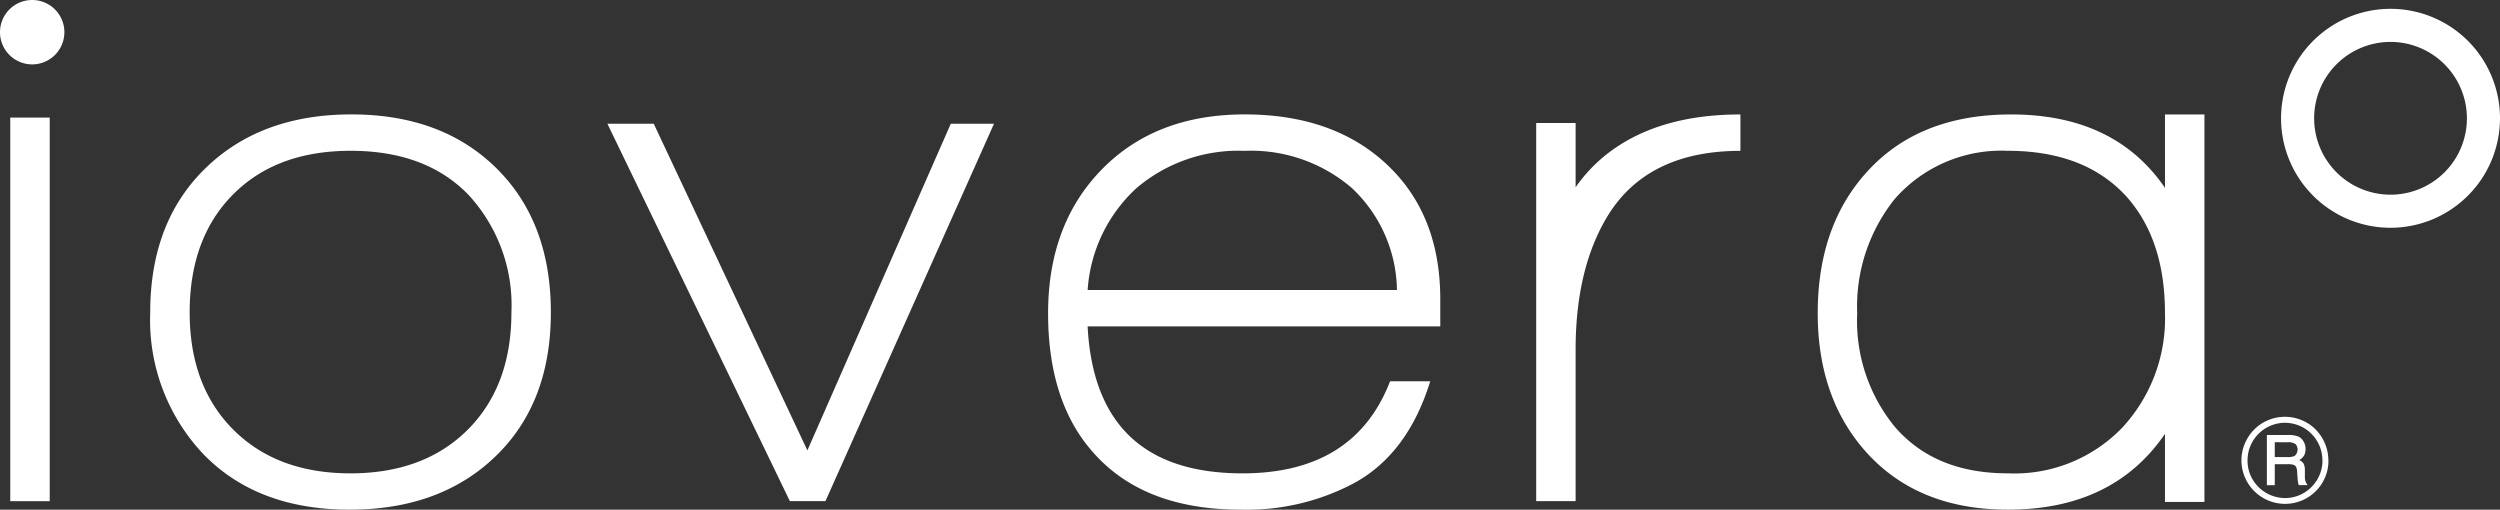
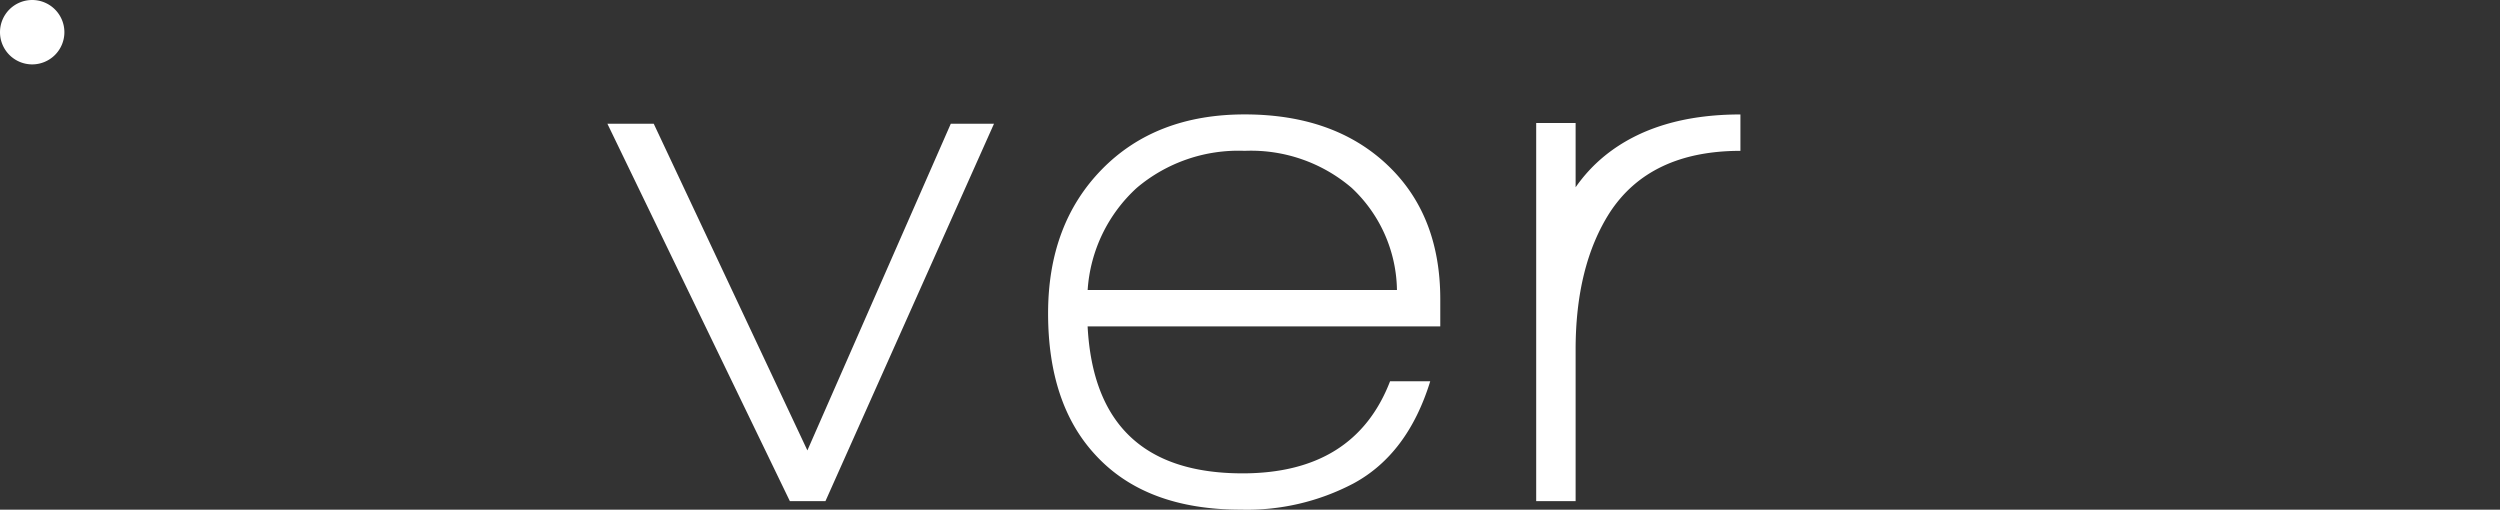
<svg xmlns="http://www.w3.org/2000/svg" width="212.999" height="43.424" viewBox="0 0 212.999 43.424">
  <rect x="0" y="0" width="212.999" height="43.424" fill="#333333" stroke="none" />
-   <path data-name="Rectangle 4685" transform="translate(.874 10.018)" style="fill:#fff" d="M0 0h3.361v32.683H0z" />
-   <path data-name="Path 9663" d="M96.435 75.62q-3.727 3.719-9.989 3.721T76.46 75.62q-3.719-3.723-3.719-9.989 0-6.322 3.69-10.044t10.015-3.727q6.457 0 10.082 3.788a13.861 13.861 0 0 1 3.626 9.983q0 6.261-3.719 9.989m-9.92-26.86q-7.711 0-12.424 4.581T69.38 65.628a16.619 16.619 0 0 0 4.578 12.128q4.585 4.681 12.424 4.679 7.707 0 12.421-4.546t4.711-12.262q0-7.707-4.645-12.288T86.515 48.76" transform="translate(-56.581 -39.012)" style="fill:#fff" />
  <path data-name="Path 9664" d="M220.6 79.325 207.508 51.49h-3.948l15.548 32.158h3.031L236.5 51.49h-3.681z" transform="translate(-151.811 -40.95)" style="fill:#fff" />
  <path data-name="Path 9665" d="M336.28 63.721a12.93 12.93 0 0 1 4.183-8.7 13.4 13.4 0 0 1 9.188-3.158 13.187 13.187 0 0 1 9.127 3.158 12.144 12.144 0 0 1 3.855 8.7zm25.5-10.691q-4.555-4.272-12.128-4.27t-12.157 4.679q-4.582 4.681-4.585 12.261 0 7.716 4.02 12.058 4.28 4.676 12.389 4.676a19.469 19.469 0 0 0 9.62-2.238q4.616-2.5 6.529-8.7h-3.422q-3.022 7.838-12.558 7.846-12.558 0-13.211-12.523h30.047v-2.314q0-7.211-4.546-11.475" transform="translate(-243.613 -39.012)" style="fill:#fff" />
  <path data-name="Path 9666" d="M479.529 54.96v-5.468h-3.359v32.215h3.359V68.8q0-7.115 2.9-11.664 3.431-5.269 11.141-5.272v-3.1q-7.185 0-11.53 3.5a13.066 13.066 0 0 0-2.508 2.7" transform="translate(-345.287 -39.012)" style="fill:#fff" />
-   <path data-name="Path 9667" d="M584.743 75.456a12.747 12.747 0 0 1-9.765 3.89q-6.183 0-9.6-3.951a14.234 14.234 0 0 1-3.216-9.69 14.652 14.652 0 0 1 3.216-9.754 12.075 12.075 0 0 1 9.6-4.084c4.343 0 7.687 1.271 10.058 3.823q3.353 3.688 3.35 10.018a13.686 13.686 0 0 1-3.643 9.748m3.643-20.43q-4.28-6.257-13.112-6.256-7.842 0-12.262 4.874-4.212 4.615-4.212 12.061 0 7.246 4.151 11.858 4.411 4.881 12.058 4.877 8.961 0 13.376-6.456v5.8h3.362V48.77h-3.362z" transform="translate(-403.93 -39.019)" style="fill:#fff" />
  <path data-name="Path 9668" d="M28.033 15.18a2.743 2.743 0 1 0 2.743 2.743 2.745 2.745 0 0 0-2.743-2.743" style="fill:#fff" transform="translate(-25.29 -15.18)" />
-   <path data-name="Path 9669" d="M704.117 20.589a6.508 6.508 0 1 0 6.508 6.508 6.515 6.515 0 0 0-6.508-6.508m0 15.835a9.327 9.327 0 1 1 9.327-9.327 9.338 9.338 0 0 1-9.327 9.327" transform="translate(-500.445 -17.018)" style="fill:#fff" />
-   <path data-name="Path 9670" d="M686 139.69v1.266h1.048a1.342 1.342 0 0 0 .647-.1.711.711 0 0 0 .075-1.007 1.107 1.107 0 0 0-.676-.154zm-.673-.615h1.776a2.377 2.377 0 0 1 .9.128.971.971 0 0 1 .441.412 1.2 1.2 0 0 1 .177.656 1.192 1.192 0 0 1-.125.56 1.227 1.227 0 0 1-.409.383.84.84 0 0 1 .386.328 1.494 1.494 0 0 1 .093.642v.482a1.016 1.016 0 0 0 .157.566l.07.116h-.752a2.8 2.8 0 0 1-.1-.63l-.038-.528a1.017 1.017 0 0 0-.087-.4.45.45 0 0 0-.209-.171 1.623 1.623 0 0 0-.537-.055H686v1.788h-.673zm4.732 2.171a3.2 3.2 0 0 0-3.179-3.211 3.2 3.2 0 0 0-3.2 3.219 3.135 3.135 0 0 0 .424 1.594 3.224 3.224 0 0 0 2.781 1.6 3.122 3.122 0 0 0 1.582-.43 3.2 3.2 0 0 0 1.17-1.176 3.151 3.151 0 0 0 .427-1.6m.511-.006a3.649 3.649 0 0 1-.491 1.855 3.712 3.712 0 0 1-1.362 1.361 3.717 3.717 0 0 1-5.562-3.2 3.691 3.691 0 0 1 .5-1.867 3.633 3.633 0 0 1 1.353-1.364 3.722 3.722 0 0 1 3.7-.006 3.612 3.612 0 0 1 1.353 1.364 3.651 3.651 0 0 1 .5 1.855" transform="translate(-492.191 -102.014)" style="fill:#fff" />
</svg>